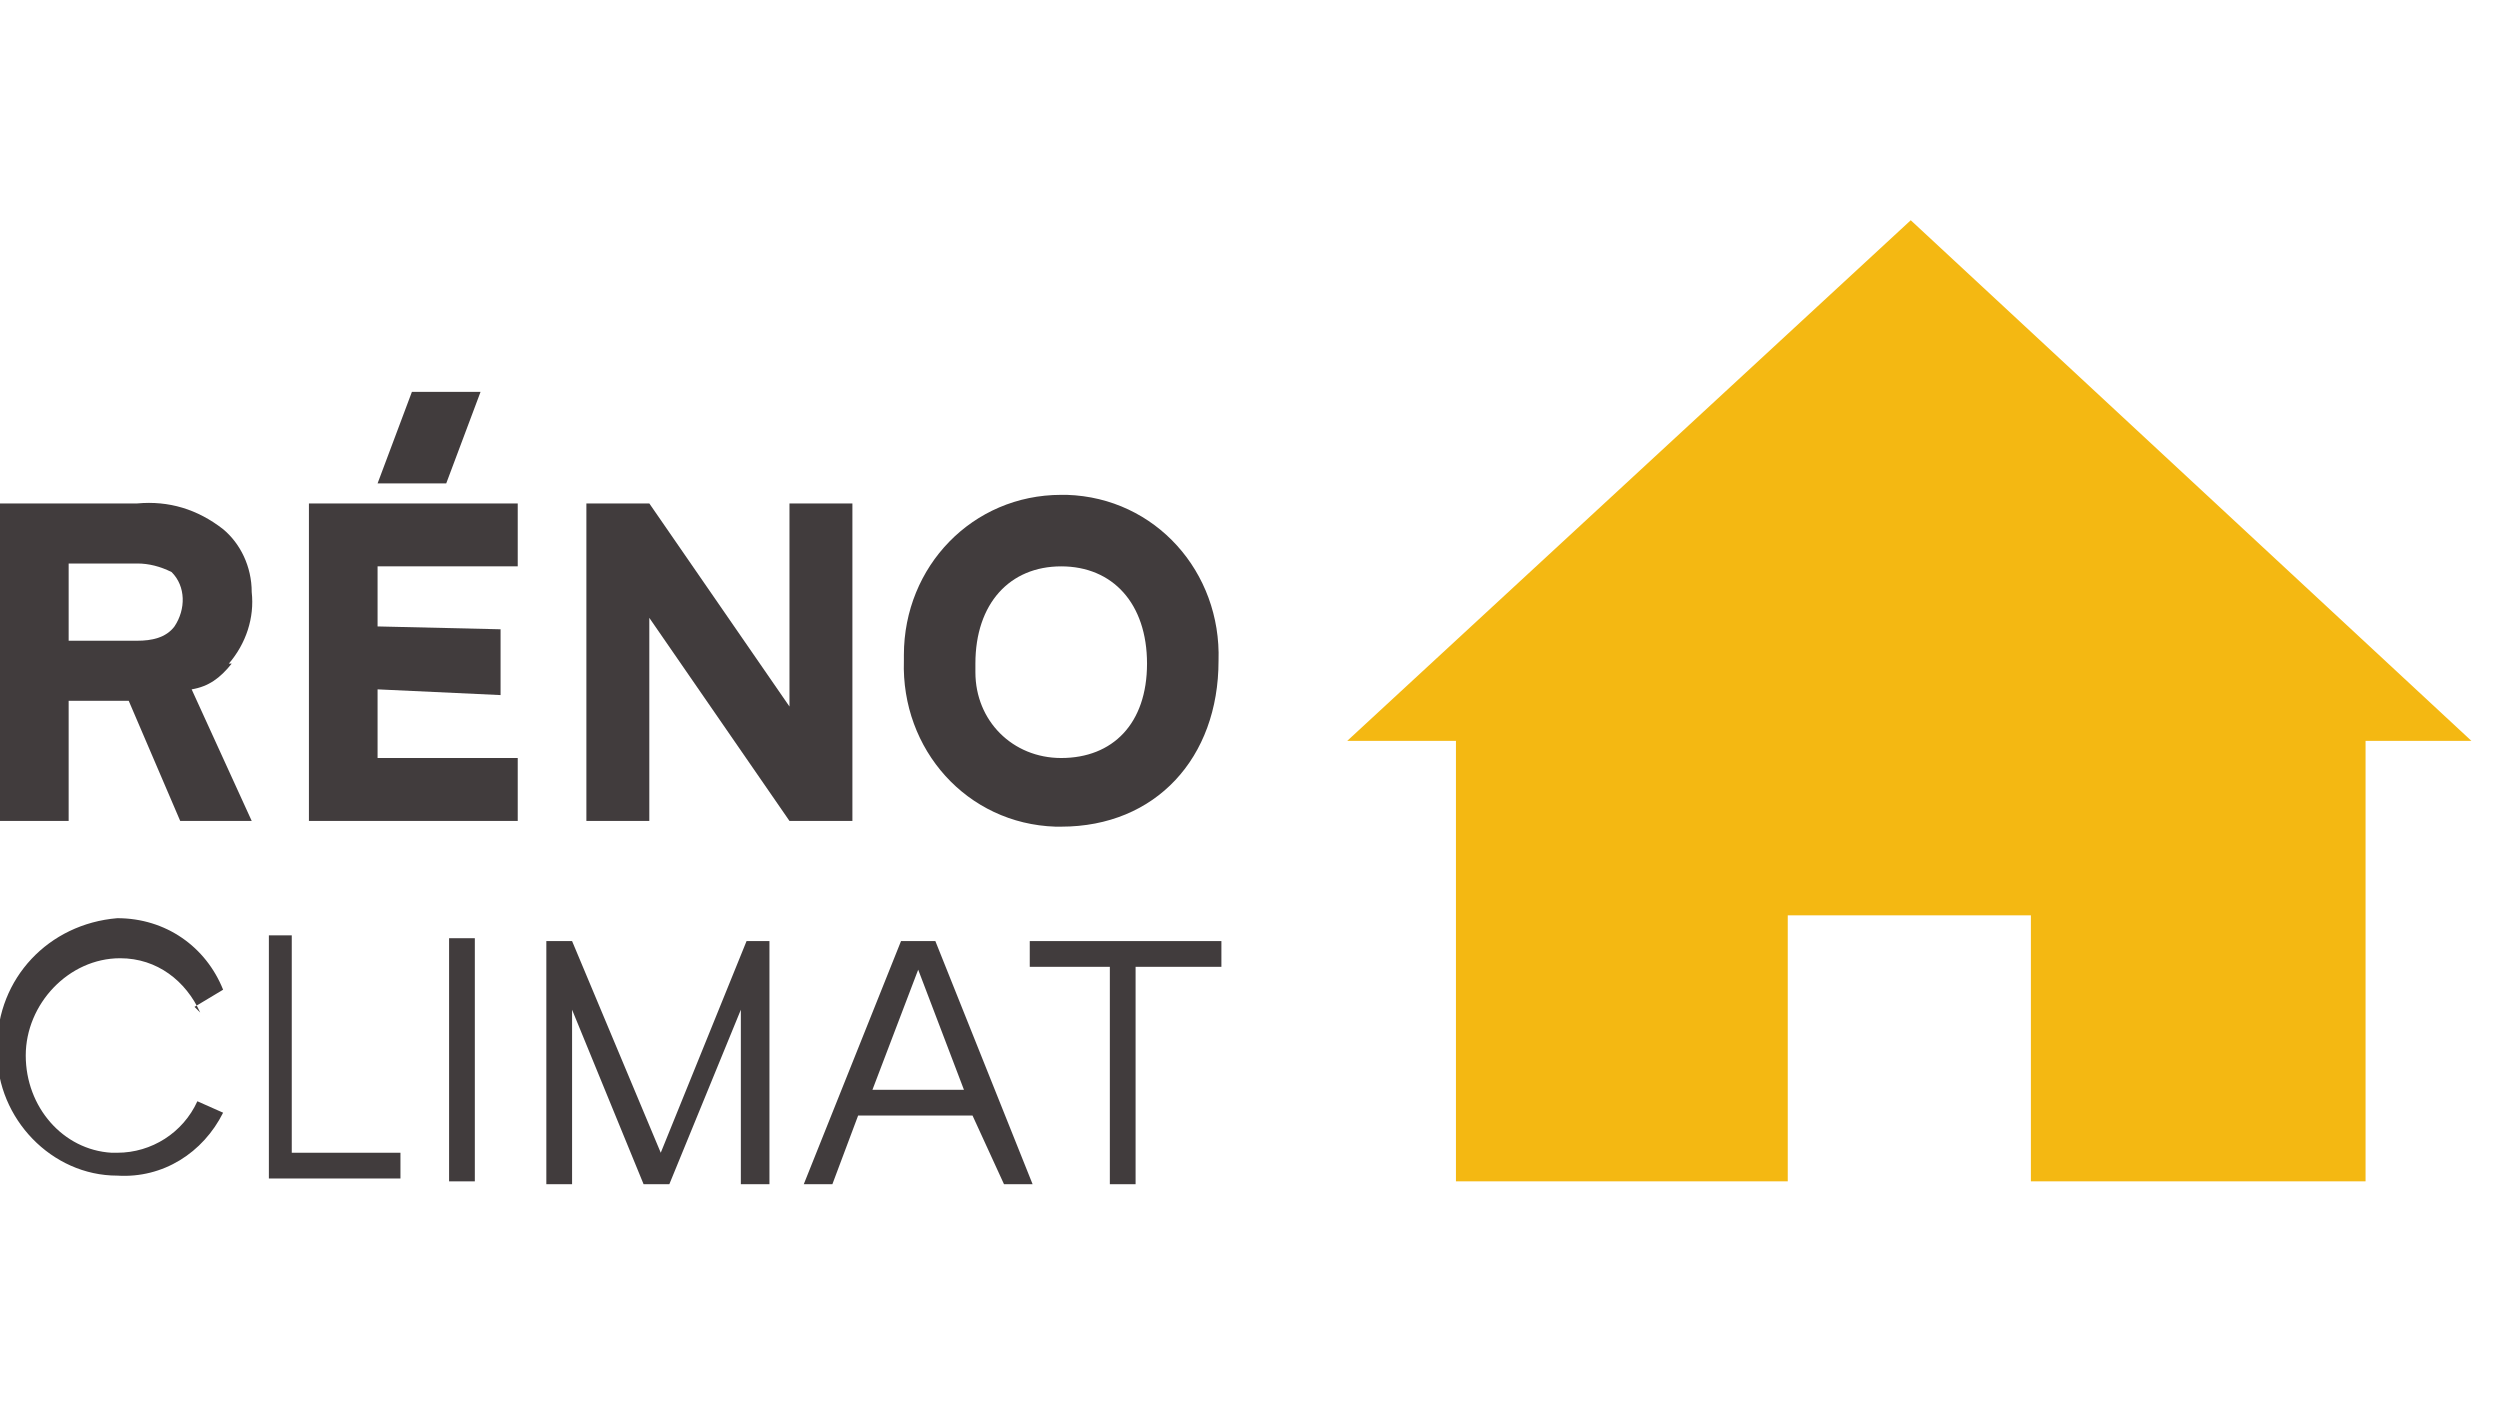
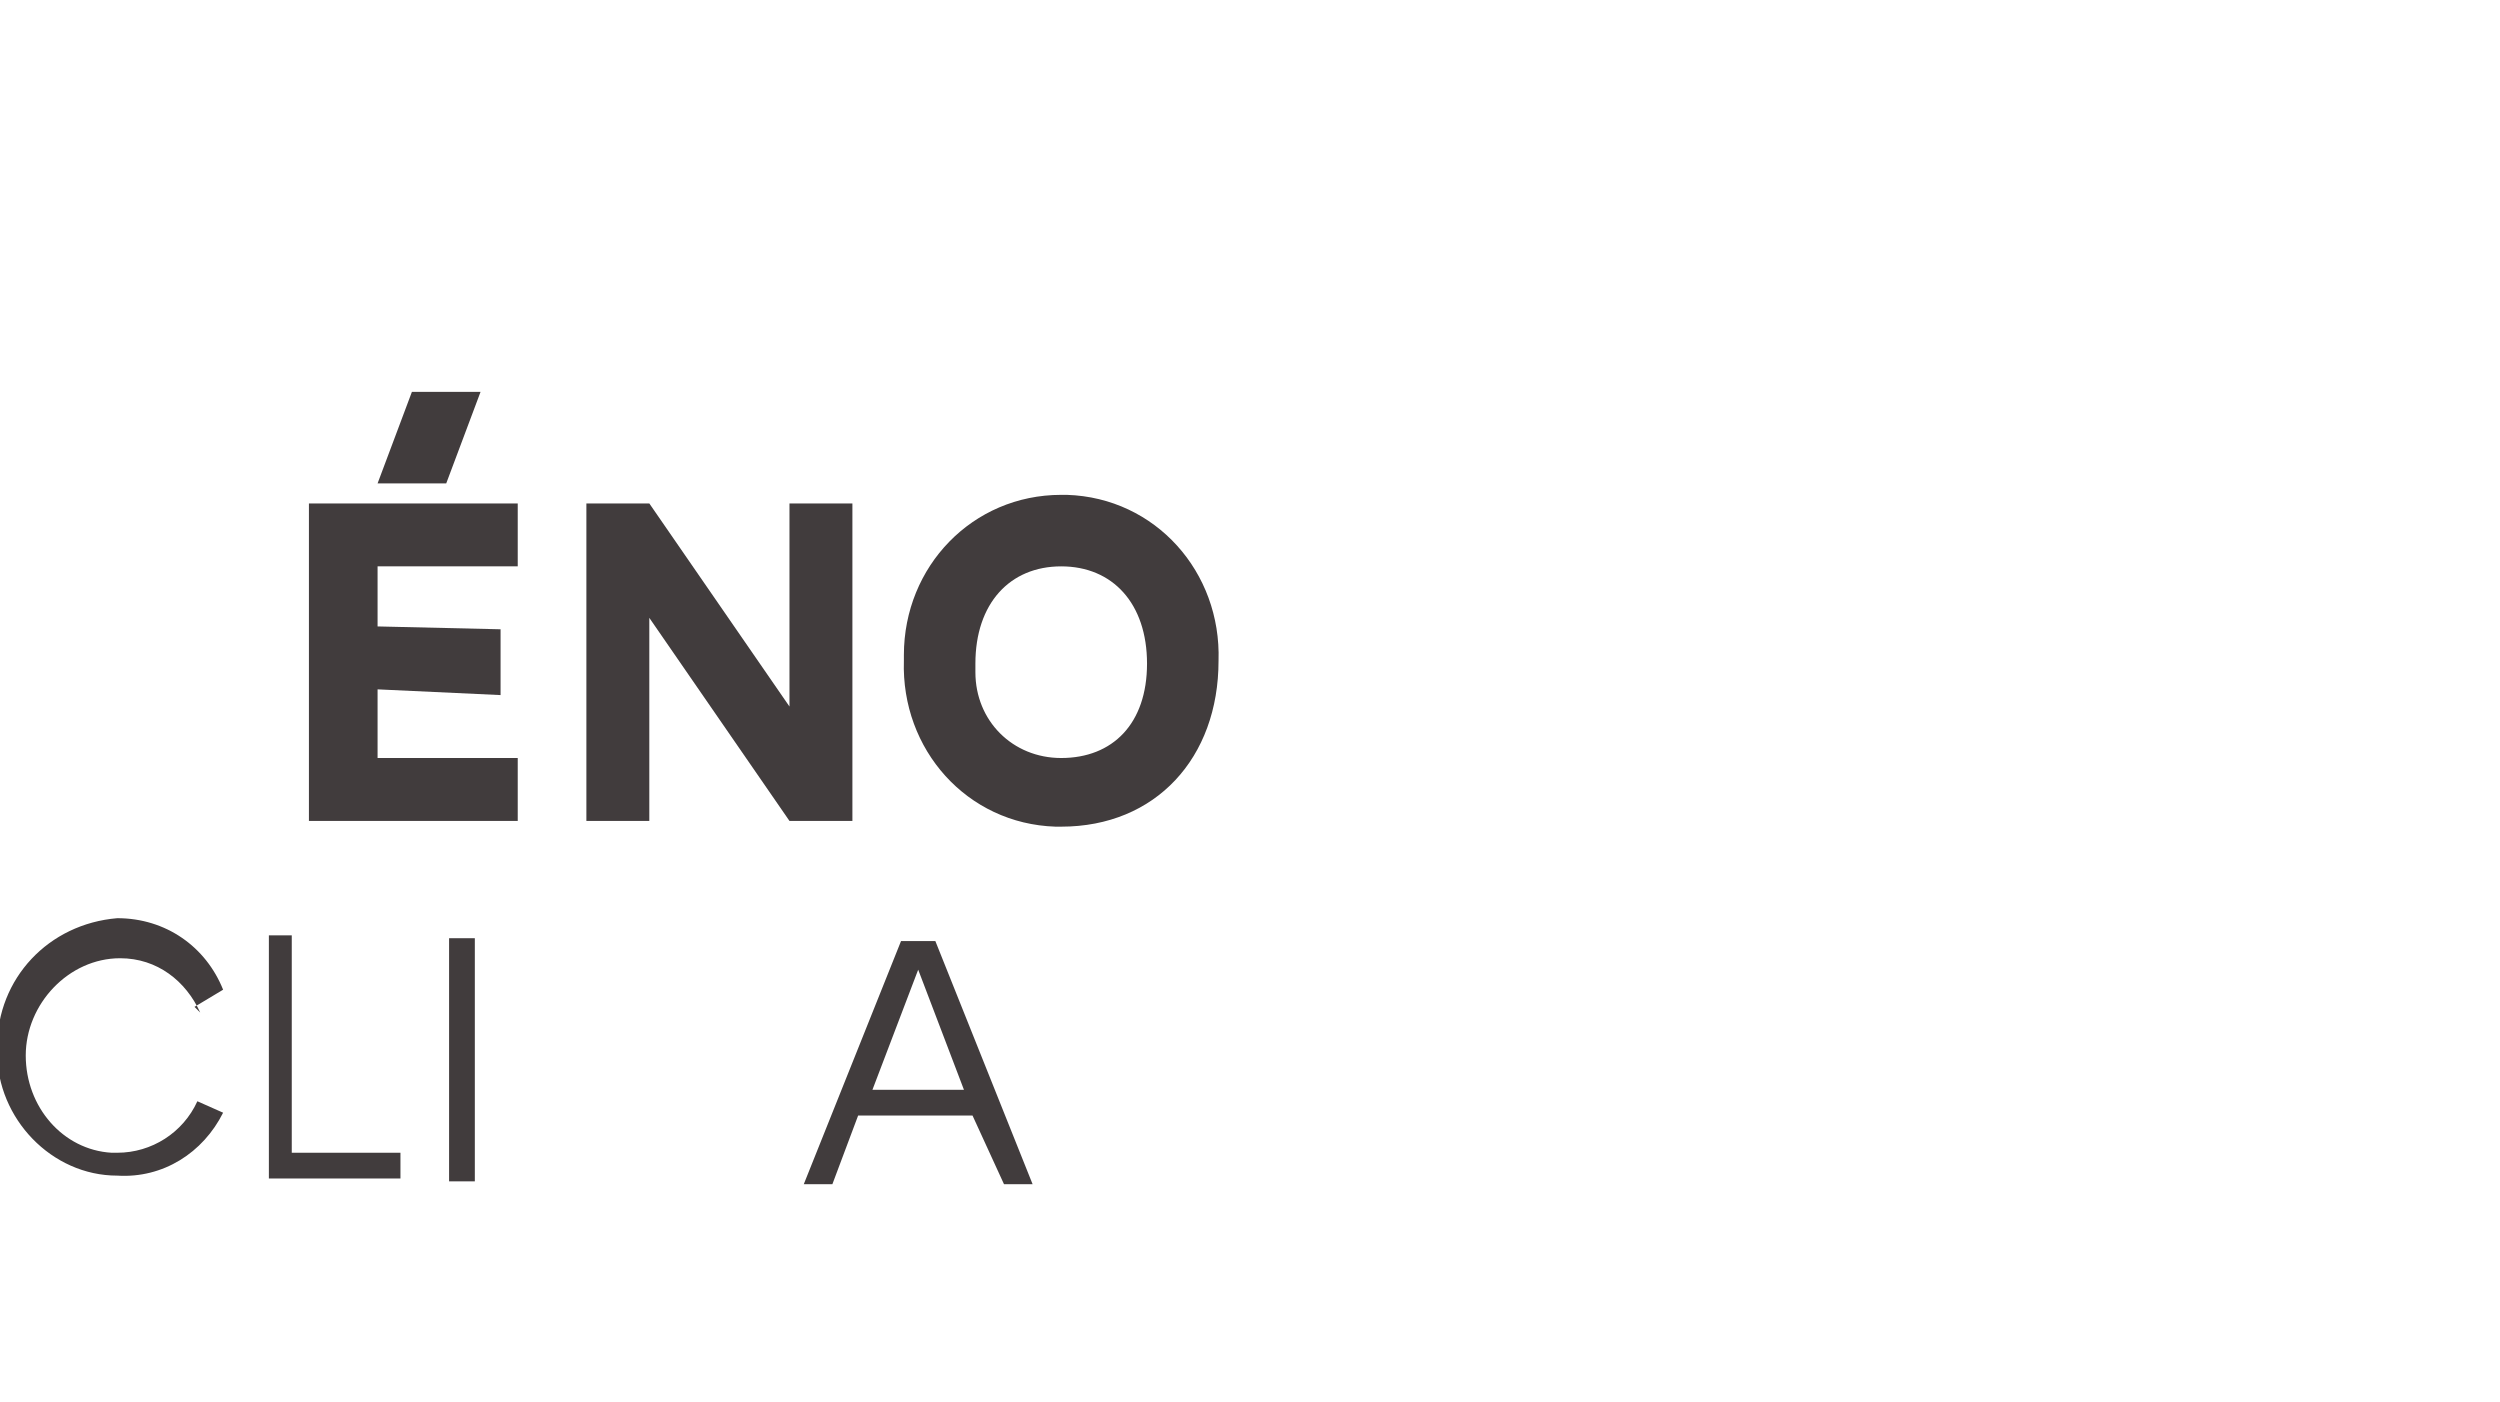
<svg xmlns="http://www.w3.org/2000/svg" id="Calque_1" version="1.1" viewBox="0 0 87.4 49">
  <defs>
    <style>
      .st0 {
        fill: #f4b812;
      }

      .st1 {
        fill: #413c3d;
      }
    </style>
  </defs>
  <path class="st1" d="M7,35.4c-.5-1.1-1.5-1.9-2.8-1.9-1.8,0-3.3,1.6-3.3,3.4,0,0,0,0,0,0,0,1.8,1.3,3.3,3,3.4,0,0,.1,0,.2,0,1.2,0,2.3-.7,2.8-1.8l.9.4c-.7,1.4-2.1,2.3-3.7,2.2-2.3,0-4.2-2-4.2-4.3,0,0,0-.1,0-.2,0-2.4,1.8-4.3,4.2-4.5,1.7,0,3.1,1,3.7,2.5l-1,.6Z" />
  <path class="st1" d="M14,40.3v.9h-4.6v-8.5h.8v7.6h3.8Z" />
-   <path class="st1" d="M15.7,41.3v-8.5h.9v8.5h-.9Z" />
-   <path class="st1" d="M26.9,32.9v8.5h-1v-6.1l-2.5,6.1h-.9l-2.5-6.1v6.1h-.9v-8.5h.9l3.1,7.4,3-7.4h.9Z" />
+   <path class="st1" d="M15.7,41.3v-8.5h.9v8.5h-.9" />
  <path class="st1" d="M34,39h-4l-.9,2.4h-1l3.4-8.5h1.2l3.4,8.5h-1l-1.1-2.4ZM33.7,38.1l-1.6-4.2-1.6,4.2h3.3Z" />
-   <path class="st1" d="M42.5,33.8h-2.8v7.6h-.9v-7.6h-2.8v-.9h6.7v.9h-.1Z" />
-   <polygon class="st0" points="71 32 71 41.3 82.7 41.3 82.7 25.9 86.4 25.9 66.8 7.7 47.1 25.9 50.9 25.9 50.9 41.3 62.5 41.3 62.5 32 71 32" />
-   <path class="st1" d="M8,23.2c.6-.7.9-1.6.8-2.5,0-.9-.4-1.7-1-2.2-.9-.7-1.9-1-3-.9H0v11.1h2.4v-4.2h2.1l1.8,4.2h2.5l-2.1-4.6c.6-.1,1-.4,1.4-.9ZM6.1,21.9c-.3.4-.8.5-1.3.5h-2.4v-2.7h2.4c.4,0,.8.1,1.2.3.5.5.5,1.3.1,1.9Z" />
  <polygon class="st1" points="16.8 13.7 14.4 13.7 13.2 16.9 15.6 16.9 16.8 13.7" />
  <polygon class="st1" points="18.1 19.8 18.1 17.6 10.8 17.6 10.8 28.7 18.1 28.7 18.1 26.5 13.2 26.5 13.2 24.1 17.5 24.3 17.5 22 13.2 21.9 13.2 19.8 18.1 19.8" />
  <polygon class="st1" points="27.6 24.7 22.7 17.6 20.5 17.6 20.5 28.7 22.7 28.7 22.7 21.6 27.6 28.7 29.8 28.7 29.8 17.6 27.6 17.6 27.6 24.7" />
  <path class="st1" d="M37.1,17.3c-3.1,0-5.5,2.5-5.5,5.6,0,0,0,.1,0,.2-.1,3.1,2.2,5.7,5.3,5.8,0,0,.1,0,.2,0,3.3,0,5.5-2.4,5.5-5.8.1-3.1-2.2-5.7-5.3-5.8,0,0-.1,0-.2,0ZM37.1,19.8c1.8,0,3,1.3,3,3.4s-1.2,3.3-3,3.3c-1.7,0-3-1.3-3-3,0,0,0-.2,0-.3,0-2.1,1.2-3.4,3-3.4Z" />
</svg>